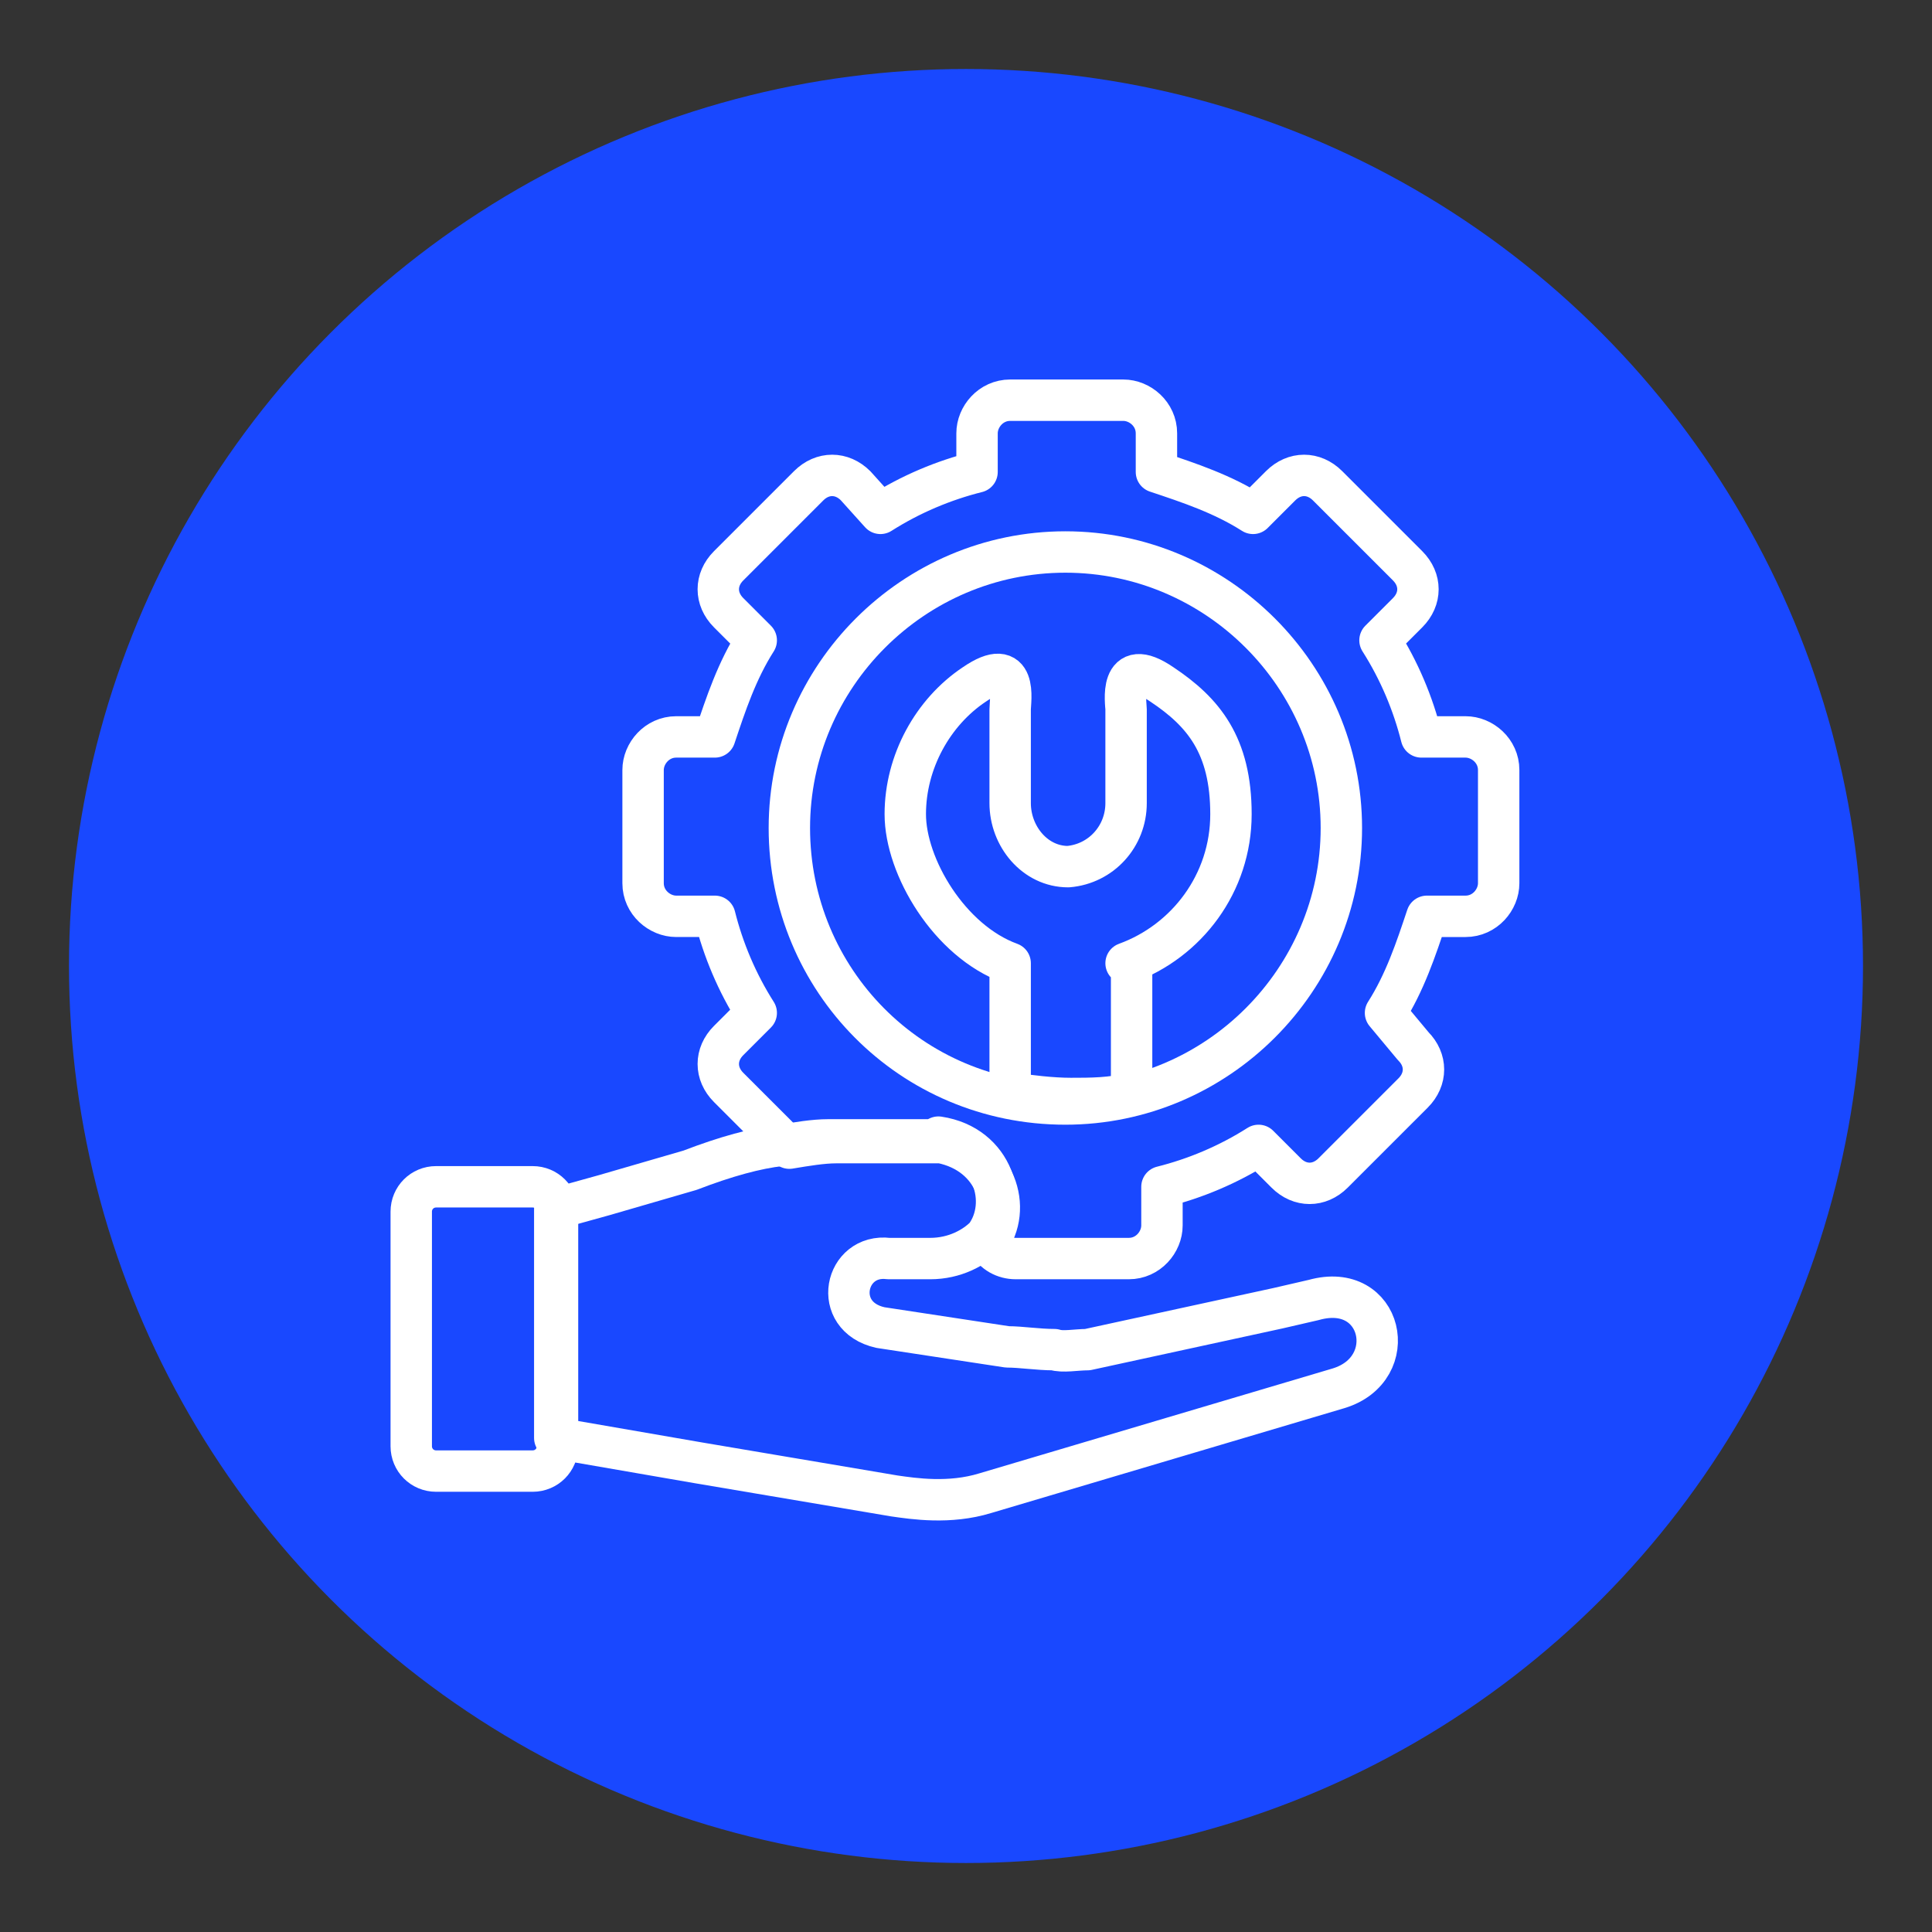
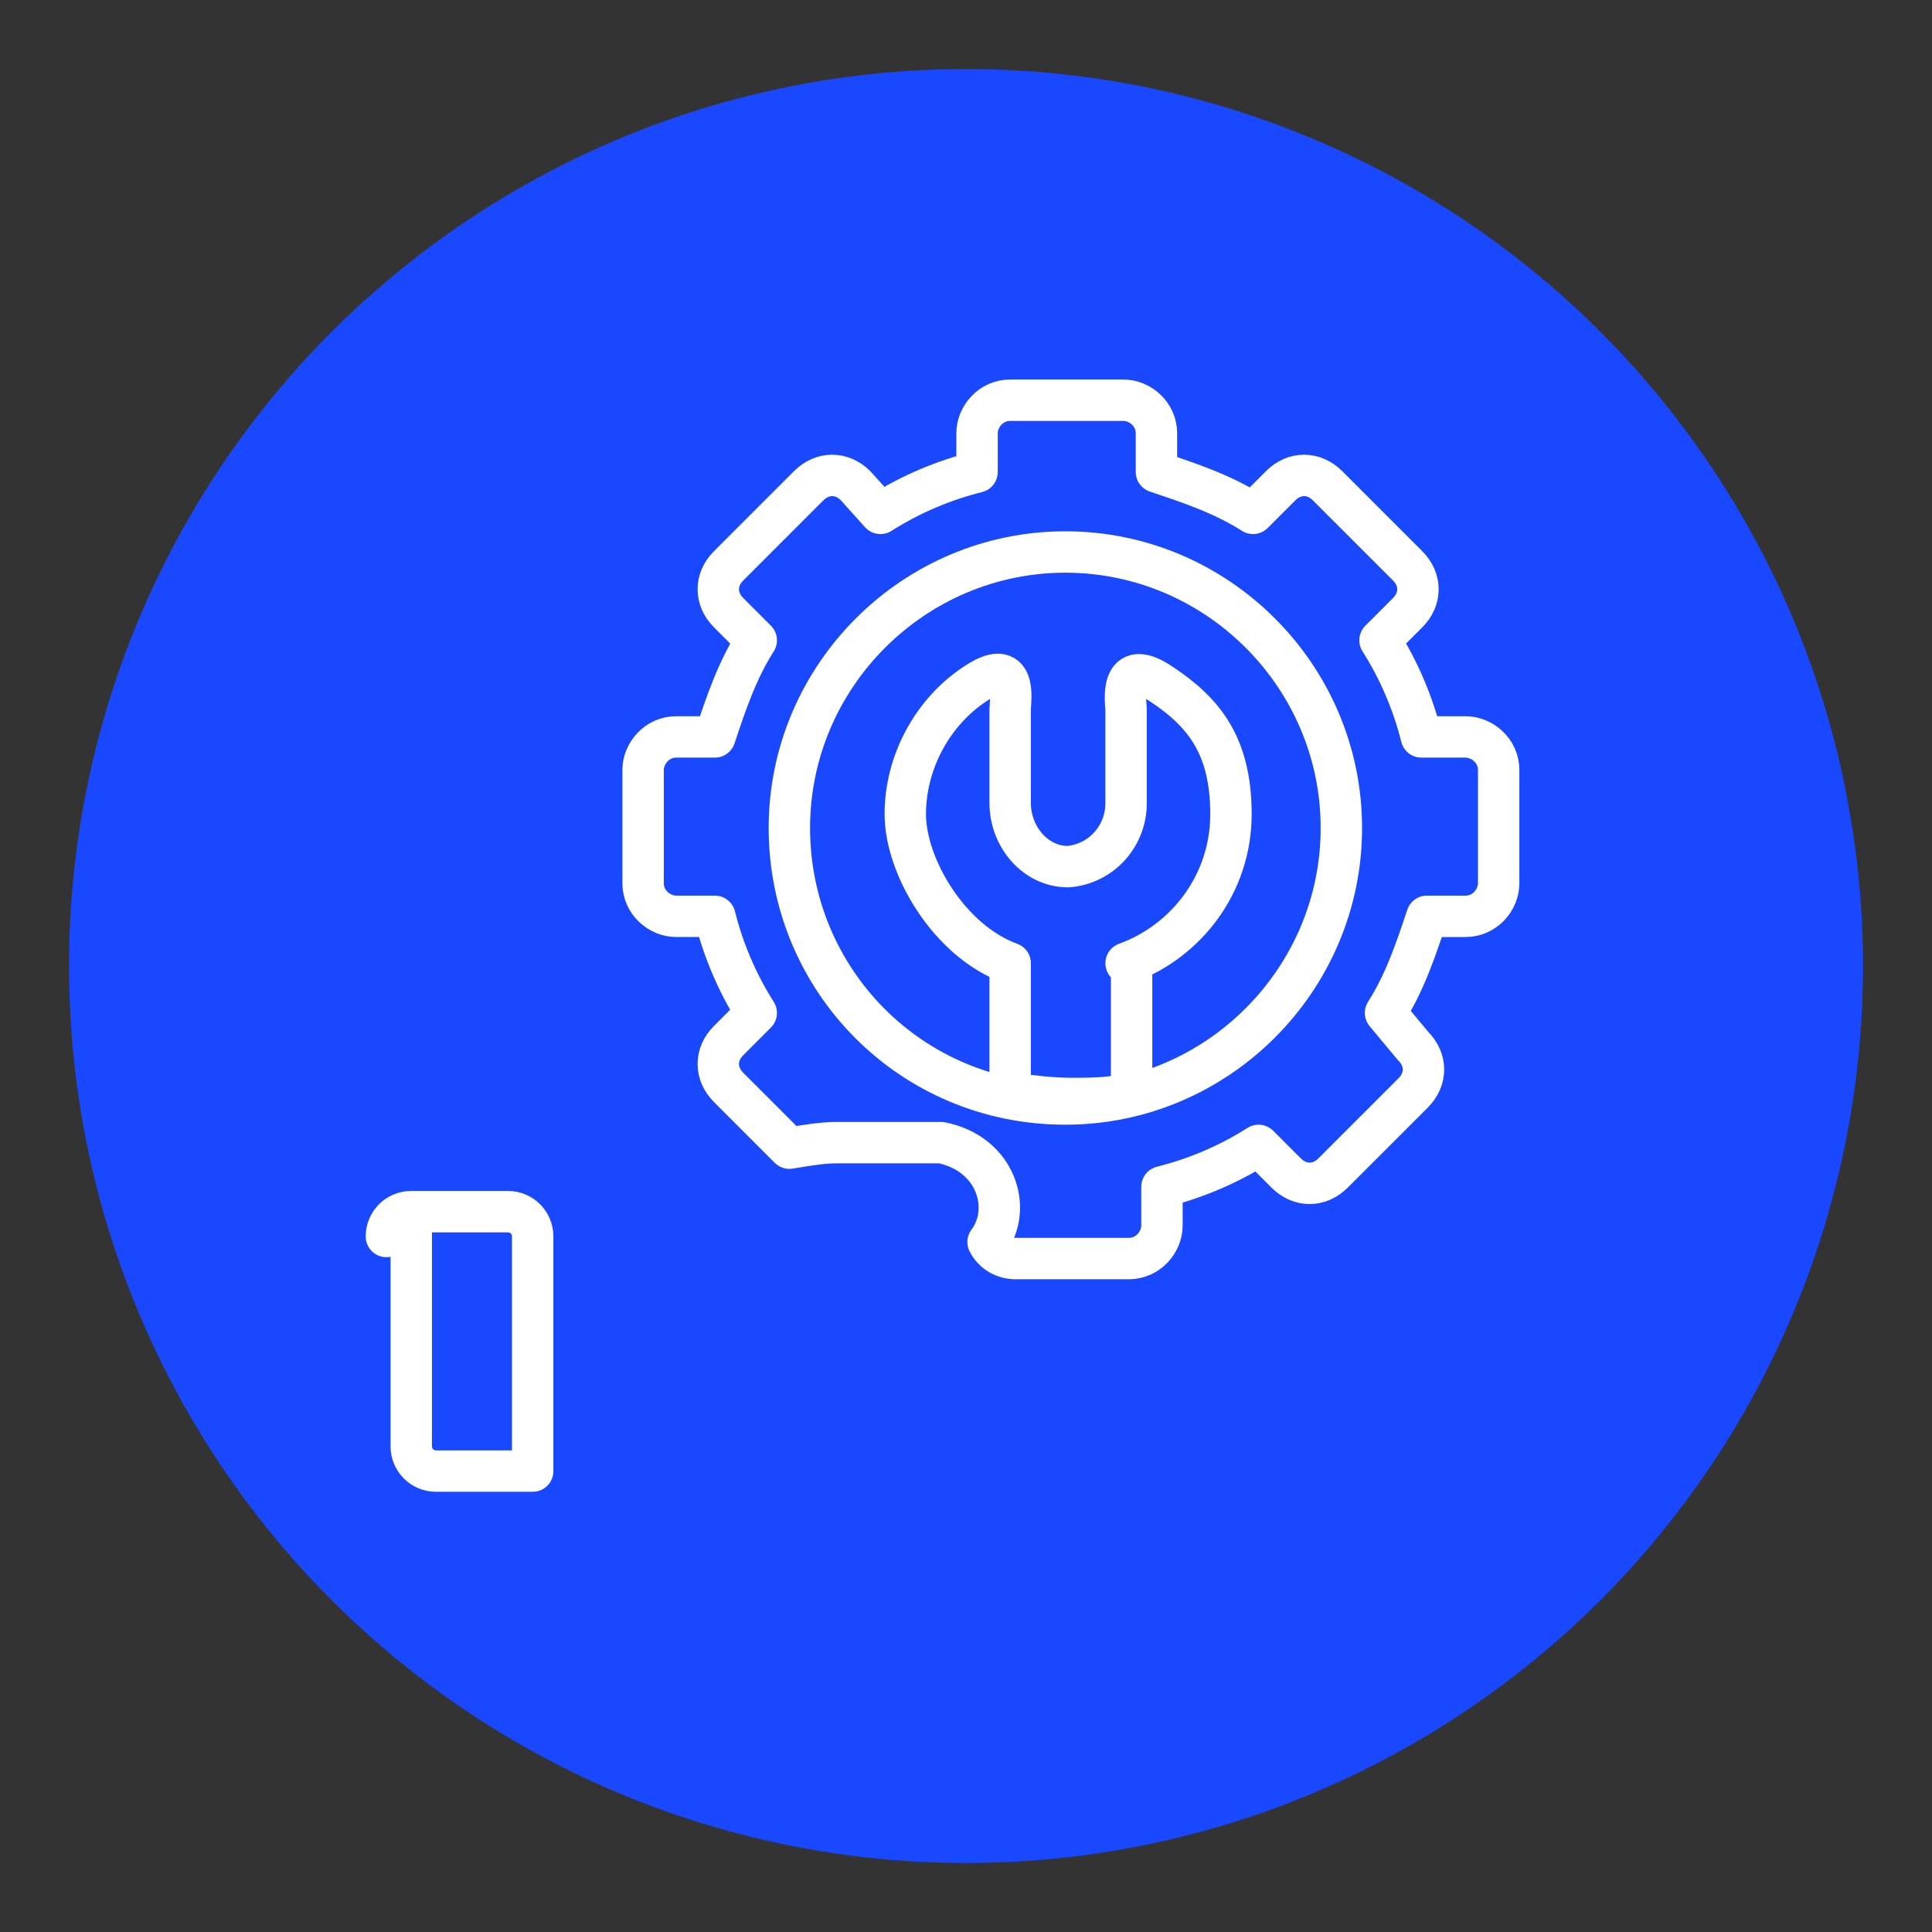
<svg xmlns="http://www.w3.org/2000/svg" id="Capa_1" version="1.1" viewBox="0 0 70 70">
  <rect x="0" y="0" width="70" height="70" fill="#333333" stroke="none" />
  <defs>
    <style>
      .st0 {
        fill: none;
        stroke: #fff;
        stroke-linecap: round;
        stroke-linejoin: round;
        stroke-width: 1.5px;
      }

      .st1 {
        fill: #1948ff;
      }
    </style>
  </defs>
  <circle class="st1" cx="35" cy="35" r="32.5" />
  <g>
    <g>
      <path class="st0" d="M52.9,26.7h-1.4c-.3-1.2-.8-2.4-1.5-3.5l1-1c.5-.5.5-1.2,0-1.7l-2.9-2.9c-.5-.5-1.2-.5-1.7,0l-1,1c-1.1-.7-2.3-1.1-3.5-1.5v-1.4c0-.7-.6-1.2-1.2-1.2h-4.1c-.7,0-1.2.6-1.2,1.2v1.4c-1.2.3-2.4.8-3.5,1.5l-.9-1c-.5-.5-1.2-.5-1.7,0l-2.9,2.9c-.5.5-.5,1.2,0,1.7l1,1c-.7,1.1-1.1,2.3-1.5,3.5h-1.4c-.7,0-1.2.6-1.2,1.2v4.1c0,.7.6,1.2,1.2,1.2h1.4c.3,1.2.8,2.4,1.5,3.5l-1,1c-.5.5-.5,1.2,0,1.7l2.2,2.2c.6-.1,1.2-.2,1.7-.2.7,0,1.2,0,1.9,0h1.9c2,.4,2.6,2.4,1.7,3.6.2.4.6.6,1,.6h4.1c.7,0,1.2-.6,1.2-1.2v-1.4c1.2-.3,2.4-.8,3.5-1.5l1,1c.5.5,1.2.5,1.7,0l2.9-2.9c.5-.5.5-1.2,0-1.7l-1-1.2c.7-1.1,1.1-2.3,1.5-3.5h1.4c.7,0,1.2-.6,1.2-1.2v-4.1c0-.7-.6-1.2-1.2-1.2Z" />
-       <path class="st0" d="M33.8,41.3h-1.9c-.7,0-1.3,0-1.9,0-.5,0-1.1.1-1.7.2-.9.1-2,.4-3.3.9l-3.1.9-1.8.5v8.3l5.2.9,7.1,1.2c.7.1,2,.3,3.3-.1l12.8-3.8c2.3-.7,1.6-3.9-.9-3.2l-1.3.3-6.9,1.5c-.4,0-.9.1-1.2,0-.6,0-1.2-.1-1.7-.1l-4.6-.7c-1.8-.4-1.3-2.7.3-2.5h1.5c.9,0,1.6-.4,2-.8.9-1.2.3-3.3-1.7-3.6Z" />
    </g>
    <path class="st0" d="M38.6,40c5.5,0,10-4.5,10-10s-4.5-10-10-10-10,4.5-10,10c0,5.5,4.4,10,10,10h0Z" />
    <path class="st0" d="M40.8,34.9c2.2-.8,3.8-2.9,3.8-5.4s-1-3.7-2.5-4.7c-1.6-1.1-1.3.7-1.3.9v3.4c0,1.2-.9,2.2-2.1,2.3-1.2,0-2.1-1.1-2.1-2.3v-3.4c0-.3.3-2-1.3-.9-1.5,1-2.5,2.8-2.5,4.7s1.6,4.6,3.8,5.4v4.7c.7.1,1.5.2,2.2.2s1.5,0,2.2-.2v-4.7h0Z" />
    <path class="st0" d="M40.8,39.7" />
-     <path class="st0" d="M14.9,43.9v8.5c0,.5.4.9.9.9h3.5c.5,0,.9-.4.9-.9v-8.5c0-.5-.4-.9-.9-.9h-3.5c-.5,0-.9.4-.9.9h0Z" />
+     <path class="st0" d="M14.9,43.9v8.5c0,.5.4.9.9.9h3.5v-8.5c0-.5-.4-.9-.9-.9h-3.5c-.5,0-.9.4-.9.9h0Z" />
  </g>
</svg>